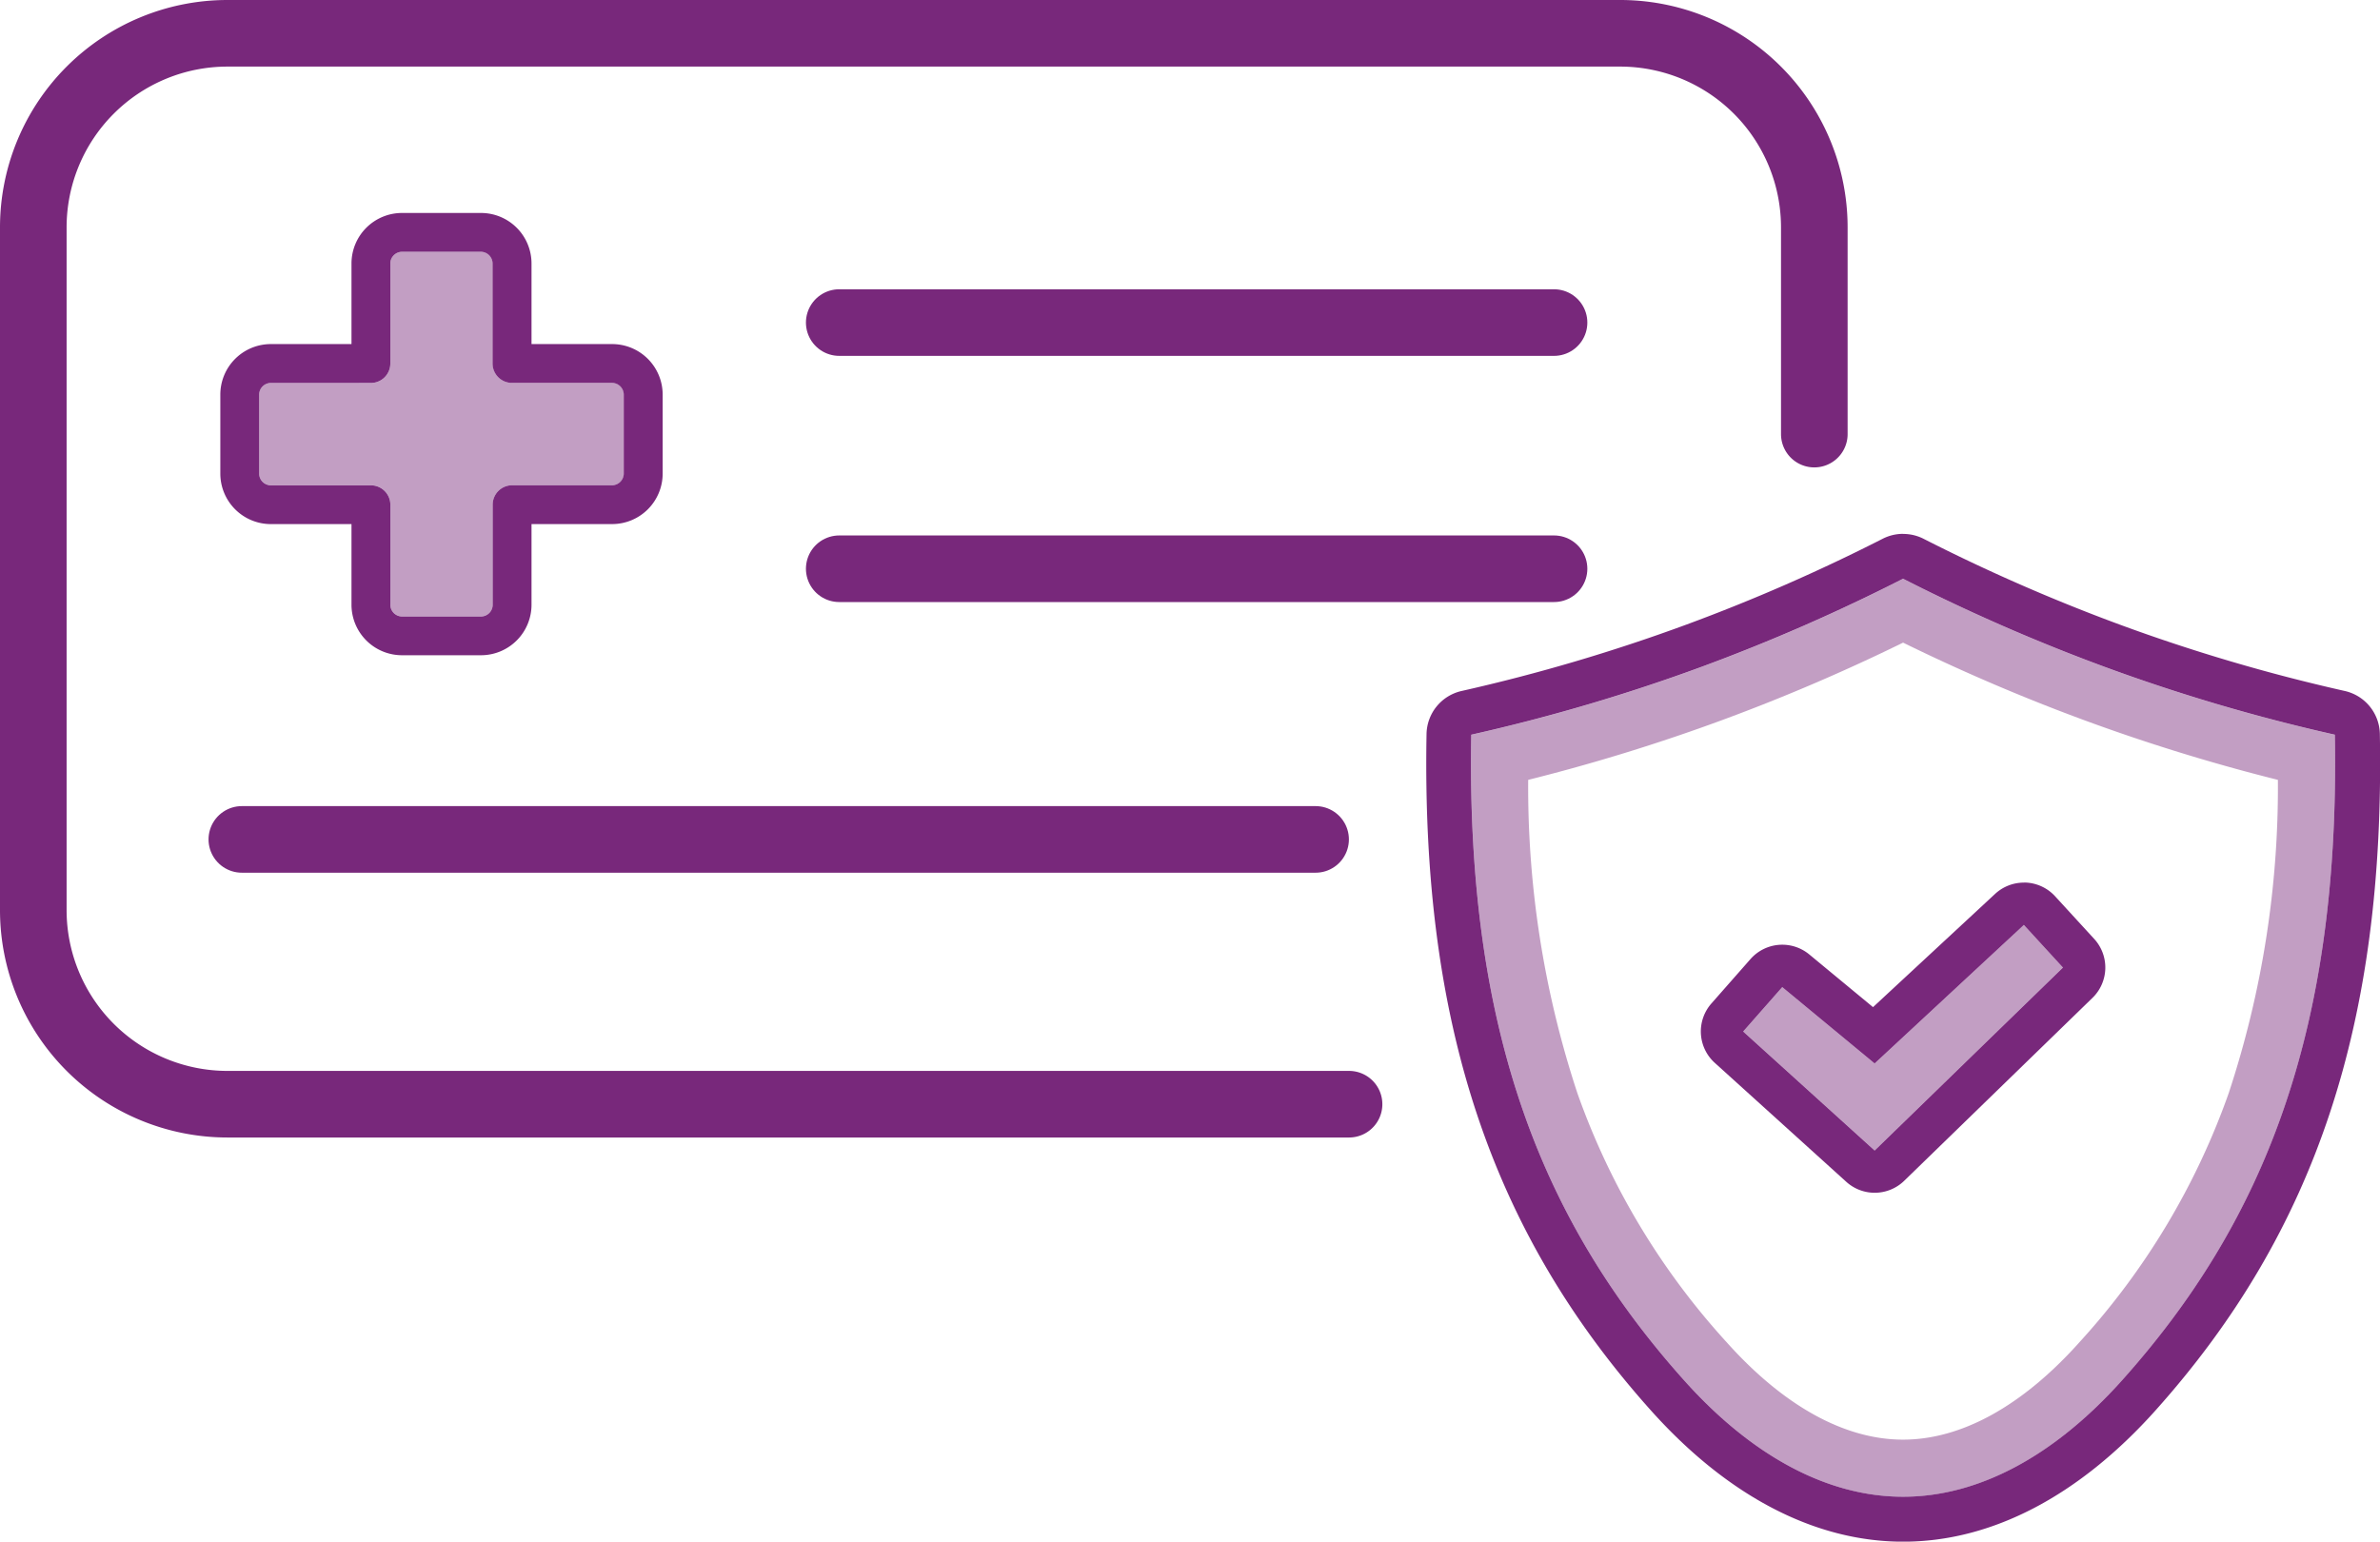
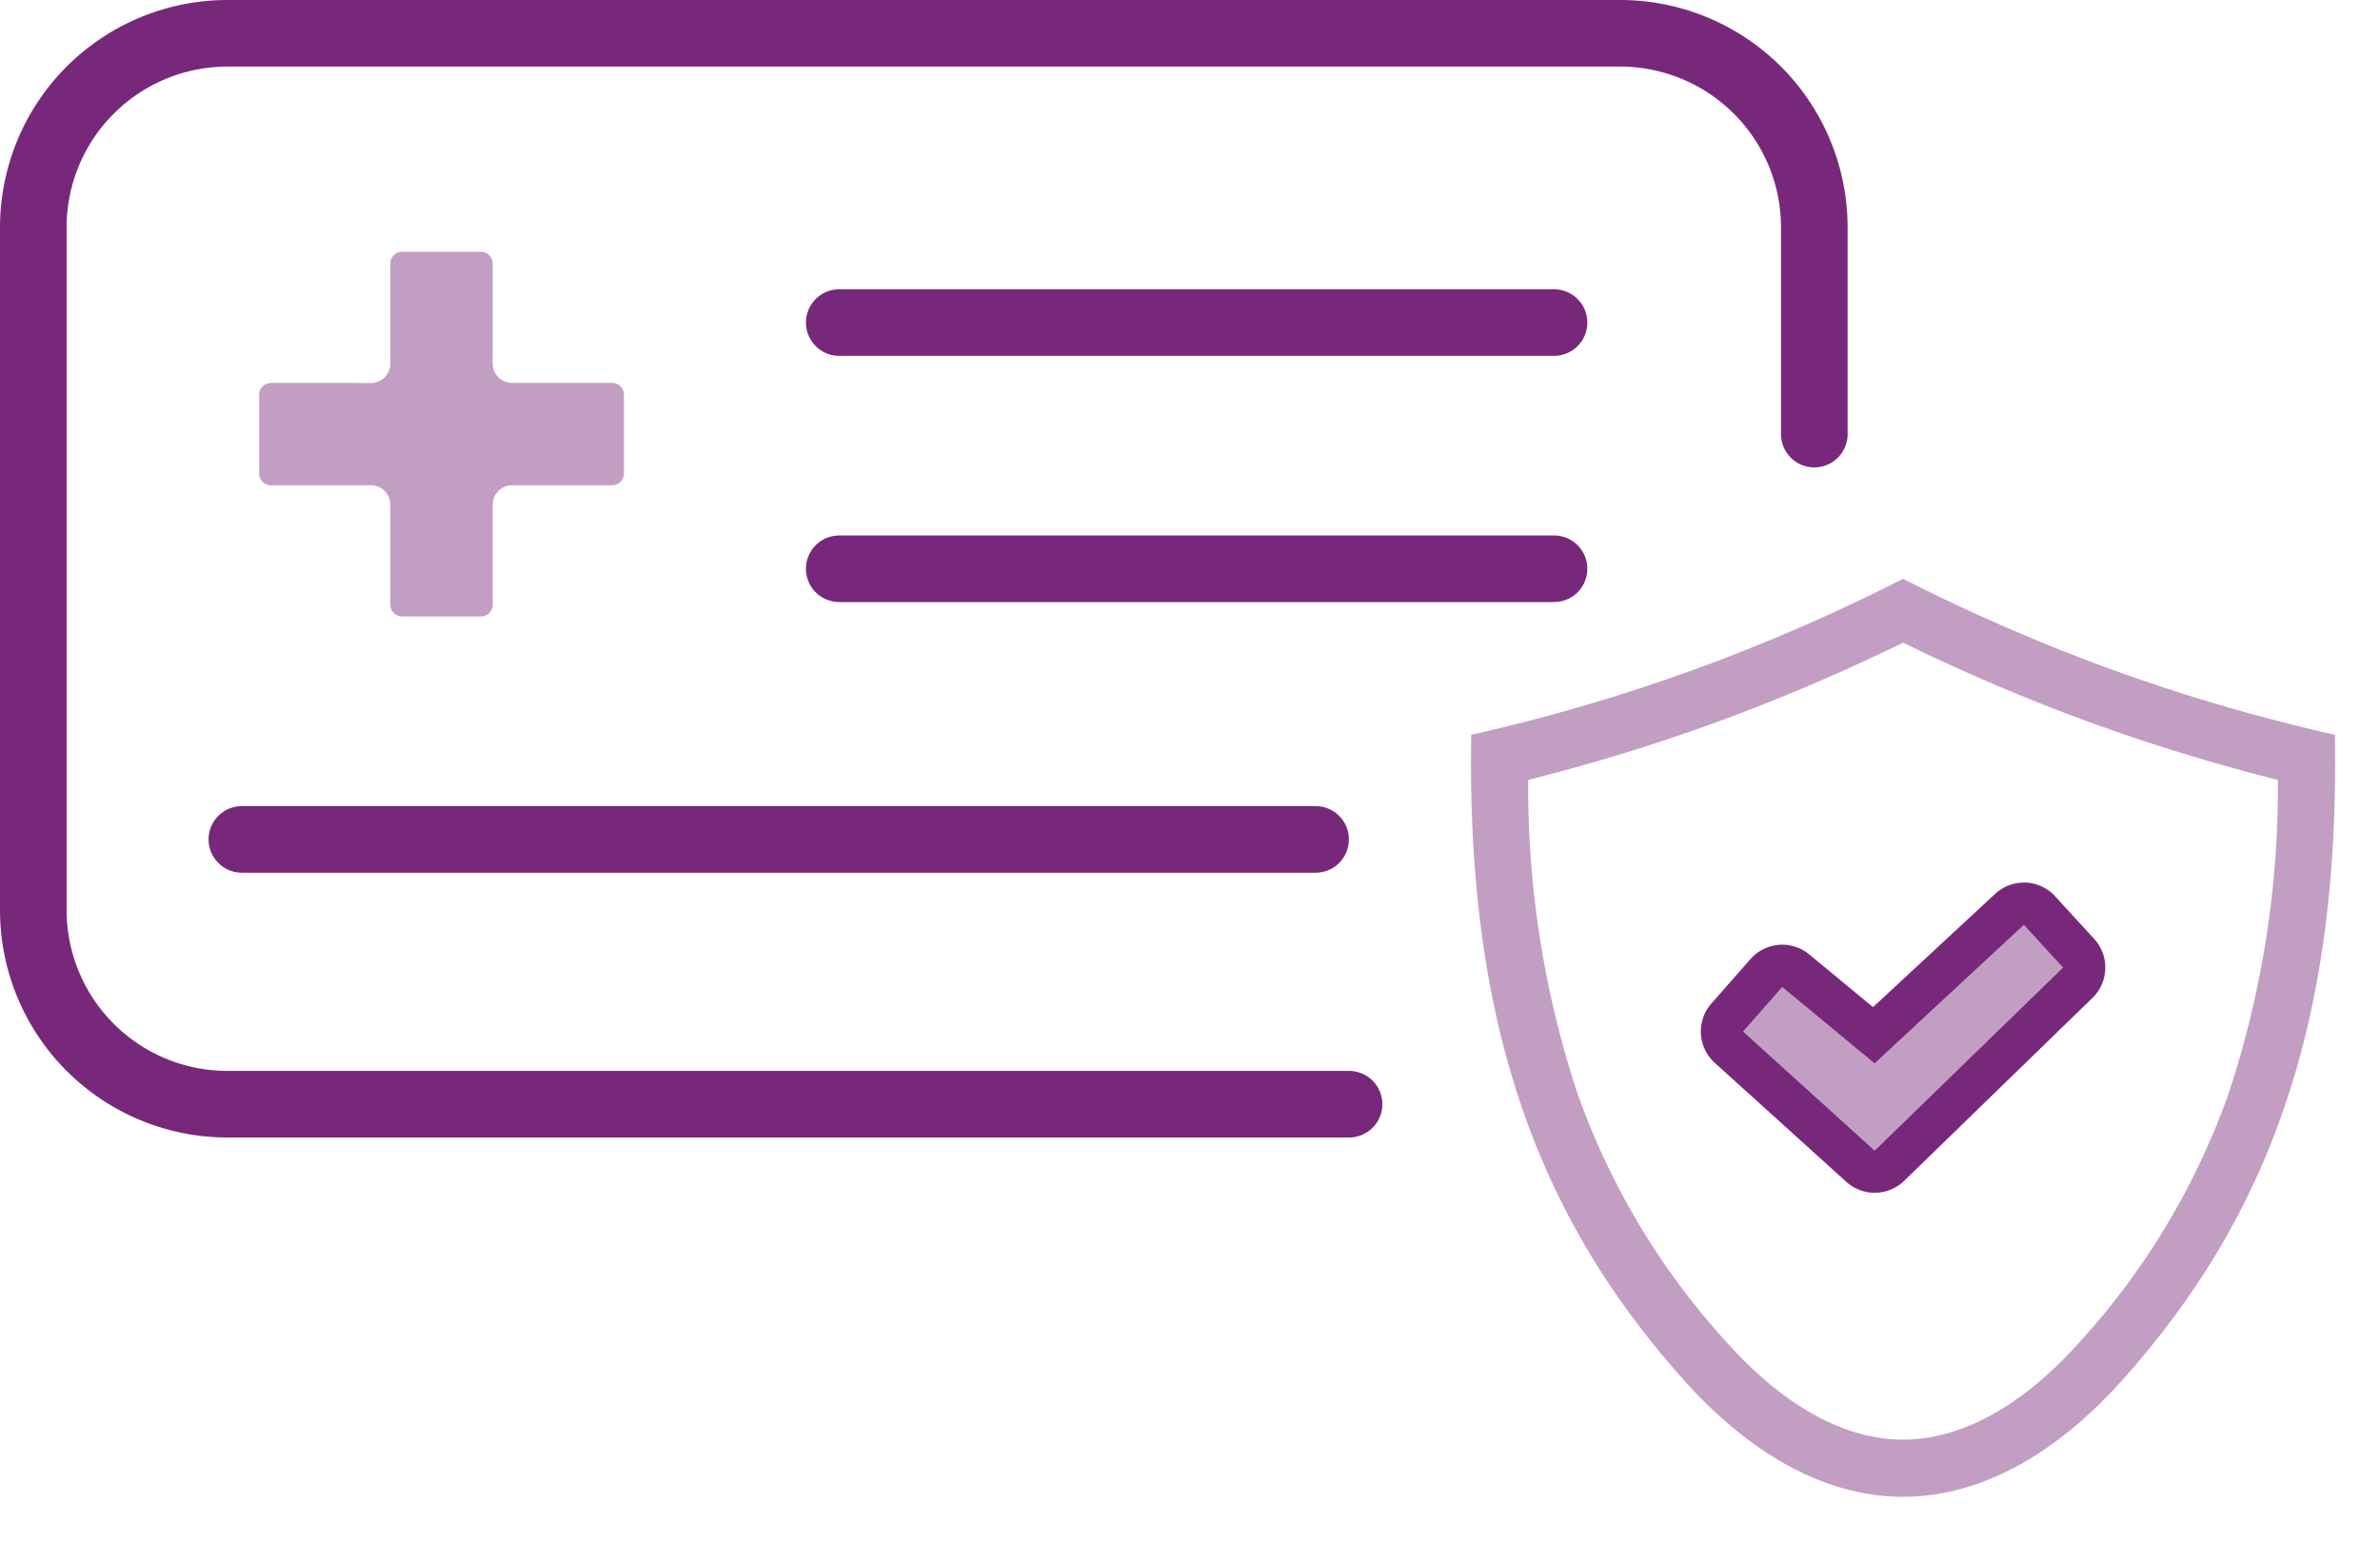
<svg xmlns="http://www.w3.org/2000/svg" width="142.933" height="92.597" viewBox="0 0 142.933 92.597">
  <defs>
    <clipPath id="clip-path">
      <rect id="Rectangle_4284" data-name="Rectangle 4284" width="21.898" height="21.898" fill="none" />
    </clipPath>
    <clipPath id="clip-path-2">
      <rect id="Rectangle_4285" data-name="Rectangle 4285" width="19.204" height="13.549" fill="none" />
    </clipPath>
    <clipPath id="clip-path-3">
      <rect id="Rectangle_4286" data-name="Rectangle 4286" width="51.895" height="55.141" fill="none" />
    </clipPath>
  </defs>
  <g id="Group_20610" data-name="Group 20610" transform="translate(-17.275 0.812)">
    <g id="Group_20612" data-name="Group 20612" transform="translate(19.275 1.188)">
      <g id="Group_20608" data-name="Group 20608">
        <g id="Group_20611" data-name="Group 20611">
          <path id="Path_21538" data-name="Path 21538" d="M119.578,66.824H52.222A11.662,11.662,0,0,1,40.56,55.162v-41A11.662,11.662,0,0,1,52.222,2.5h83.635A11.662,11.662,0,0,1,147.52,14.162V26.574" transform="translate(-40.56 -2.5)" fill="none" stroke="#78287b" stroke-linecap="round" stroke-miterlimit="10" stroke-width="4" />
          <g id="Group_20600" data-name="Group 20600" transform="translate(13.566 13.125)" opacity="0.45">
            <g id="Group_20599" data-name="Group 20599">
              <g id="Group_20598" data-name="Group 20598" clip-path="url(#clip-path)">
                <path id="Path_21540" data-name="Path 21540" d="M68.943,37.163a.707.707,0,0,0-.7.7V42.61a.708.708,0,0,0,.7.7h6.012a1.167,1.167,0,0,1,1.167,1.167v6.012a.708.708,0,0,0,.7.7h4.749a.707.707,0,0,0,.7-.7V44.475a1.167,1.167,0,0,1,1.167-1.167h6.012a.708.708,0,0,0,.7-.7V37.861a.707.707,0,0,0-.7-.7H83.434A1.167,1.167,0,0,1,82.267,36V29.985a.707.707,0,0,0-.7-.7H76.82a.708.708,0,0,0-.7.7V36a1.167,1.167,0,0,1-1.167,1.167Z" transform="translate(-68.245 -29.287)" fill="#78287b" />
              </g>
            </g>
          </g>
-           <path id="Path_21541" data-name="Path 21541" d="M79.14,51.09H74.392a3.035,3.035,0,0,1-3.032-3.032V43.213H66.515a3.035,3.035,0,0,1-3.032-3.032V35.433A3.035,3.035,0,0,1,66.515,32.4H71.36V27.557a3.035,3.035,0,0,1,3.032-3.032H79.14a3.035,3.035,0,0,1,3.032,3.032V32.4h4.844a3.035,3.035,0,0,1,3.032,3.031v4.749a3.035,3.035,0,0,1-3.032,3.032H82.172v4.845A3.035,3.035,0,0,1,79.14,51.09M66.515,34.735a.707.707,0,0,0-.7.7v4.749a.708.708,0,0,0,.7.7h6.012a1.167,1.167,0,0,1,1.167,1.167v6.012a.708.708,0,0,0,.7.7H79.14a.707.707,0,0,0,.7-.7V42.046A1.167,1.167,0,0,1,81,40.88h6.012a.708.708,0,0,0,.7-.7V35.433a.707.707,0,0,0-.7-.7H81a1.167,1.167,0,0,1-1.167-1.167V27.557a.707.707,0,0,0-.7-.7H74.392a.708.708,0,0,0-.7.7v6.012a1.167,1.167,0,0,1-1.167,1.167Z" transform="translate(-52.251 -13.733)" fill="#78287b" />
          <line id="Line_1021" data-name="Line 1021" x2="42.928" transform="translate(48.401 17.375)" fill="none" stroke="#78287b" stroke-linecap="round" stroke-miterlimit="10" stroke-width="4" />
          <line id="Line_1022" data-name="Line 1022" x2="42.928" transform="translate(48.401 32.162)" fill="none" stroke="#78287b" stroke-linecap="round" stroke-miterlimit="10" stroke-width="4" />
          <line id="Line_1023" data-name="Line 1023" x2="64.485" transform="translate(12.524 48.419)" fill="none" stroke="#78287b" stroke-linecap="round" stroke-miterlimit="10" stroke-width="4" />
-           <path id="Path_21542" data-name="Path 21542" d="M239.918,66.556a111.763,111.763,0,0,0,12.064,5.278,109.687,109.687,0,0,0,13.868,4.091c.324,18.064-4.421,29.43-12.774,38.772-4.1,4.58-8.645,7-13.158,7s-9.062-2.421-13.157-7c-8.354-9.342-13.1-20.708-12.775-38.772a109.714,109.714,0,0,0,13.868-4.091,111.711,111.711,0,0,0,12.064-5.278m0-2.695a2.692,2.692,0,0,0-1.223.294,109.181,109.181,0,0,1-11.772,5.15A107.152,107.152,0,0,1,213.4,73.3a2.7,2.7,0,0,0-2.1,2.581c-.311,17.332,3.84,29.859,13.46,40.616,4.621,5.168,9.865,7.9,15.166,7.9s10.545-2.731,15.166-7.9c9.62-10.758,13.771-23.284,13.46-40.616a2.7,2.7,0,0,0-2.1-2.581,107.07,107.07,0,0,1-13.526-3.99,109.27,109.27,0,0,1-11.772-5.15,2.692,2.692,0,0,0-1.224-.294" transform="translate(-127.628 -33.795)" fill="#78287b" />
          <g id="Group_20603" data-name="Group 20603" transform="translate(102.688 53.556)" opacity="0.45">
            <g id="Group_20602" data-name="Group 20602">
              <g id="Group_20601" data-name="Group 20601" clip-path="url(#clip-path-2)">
                <path id="Path_21543" data-name="Path 21543" d="M266.992,111.8l2.347,2.561L258.03,125.352l-7.895-7.148,2.347-2.667,5.548,4.587Z" transform="translate(-250.135 -111.803)" fill="#78287b" />
              </g>
            </g>
          </g>
          <path id="Path_21544" data-name="Path 21544" d="M264.346,109.157l2.347,2.56-11.309,10.989-7.895-7.148,2.347-2.667,5.548,4.587Zm0-2.543a2.543,2.543,0,0,0-1.73.68l-7.329,6.8-3.83-3.167a2.543,2.543,0,0,0-3.529.28l-2.347,2.667a2.542,2.542,0,0,0,.2,3.564l7.9,7.148a2.543,2.543,0,0,0,3.478-.061l11.309-10.989a2.542,2.542,0,0,0,.1-3.542l-2.347-2.56a2.543,2.543,0,0,0-1.772-.823l-.1,0" transform="translate(-144.801 -55.6)" fill="#78287b" />
          <g id="Group_20606" data-name="Group 20606" transform="translate(86.343 32.761)" opacity="0.45">
            <g id="Group_20605" data-name="Group 20605">
              <g id="Group_20604" data-name="Group 20604" clip-path="url(#clip-path-3)">
                <path id="Path_21545" data-name="Path 21545" d="M242.724,73.2A115.118,115.118,0,0,0,253.6,77.857a113.325,113.325,0,0,0,11.634,3.586,58.58,58.58,0,0,1-2.952,18.812,43.82,43.82,0,0,1-8.96,14.96c-3.426,3.832-7.093,5.857-10.6,5.857s-7.174-2.025-10.6-5.857a43.816,43.816,0,0,1-8.96-14.96,58.578,58.578,0,0,1-2.952-18.812,113.2,113.2,0,0,0,11.634-3.586A114.959,114.959,0,0,0,242.724,73.2m0-3.835a111.716,111.716,0,0,1-12.064,5.278,109.719,109.719,0,0,1-13.868,4.091c-.324,18.064,4.421,29.43,12.775,38.772,4.1,4.58,8.645,7,13.157,7s9.062-2.421,13.158-7c8.354-9.342,13.1-20.708,12.774-38.772a109.689,109.689,0,0,1-13.868-4.091,111.758,111.758,0,0,1-12.064-5.278" transform="translate(-216.776 -69.361)" fill="#78287b" />
              </g>
            </g>
          </g>
        </g>
      </g>
    </g>
  </g>
</svg>